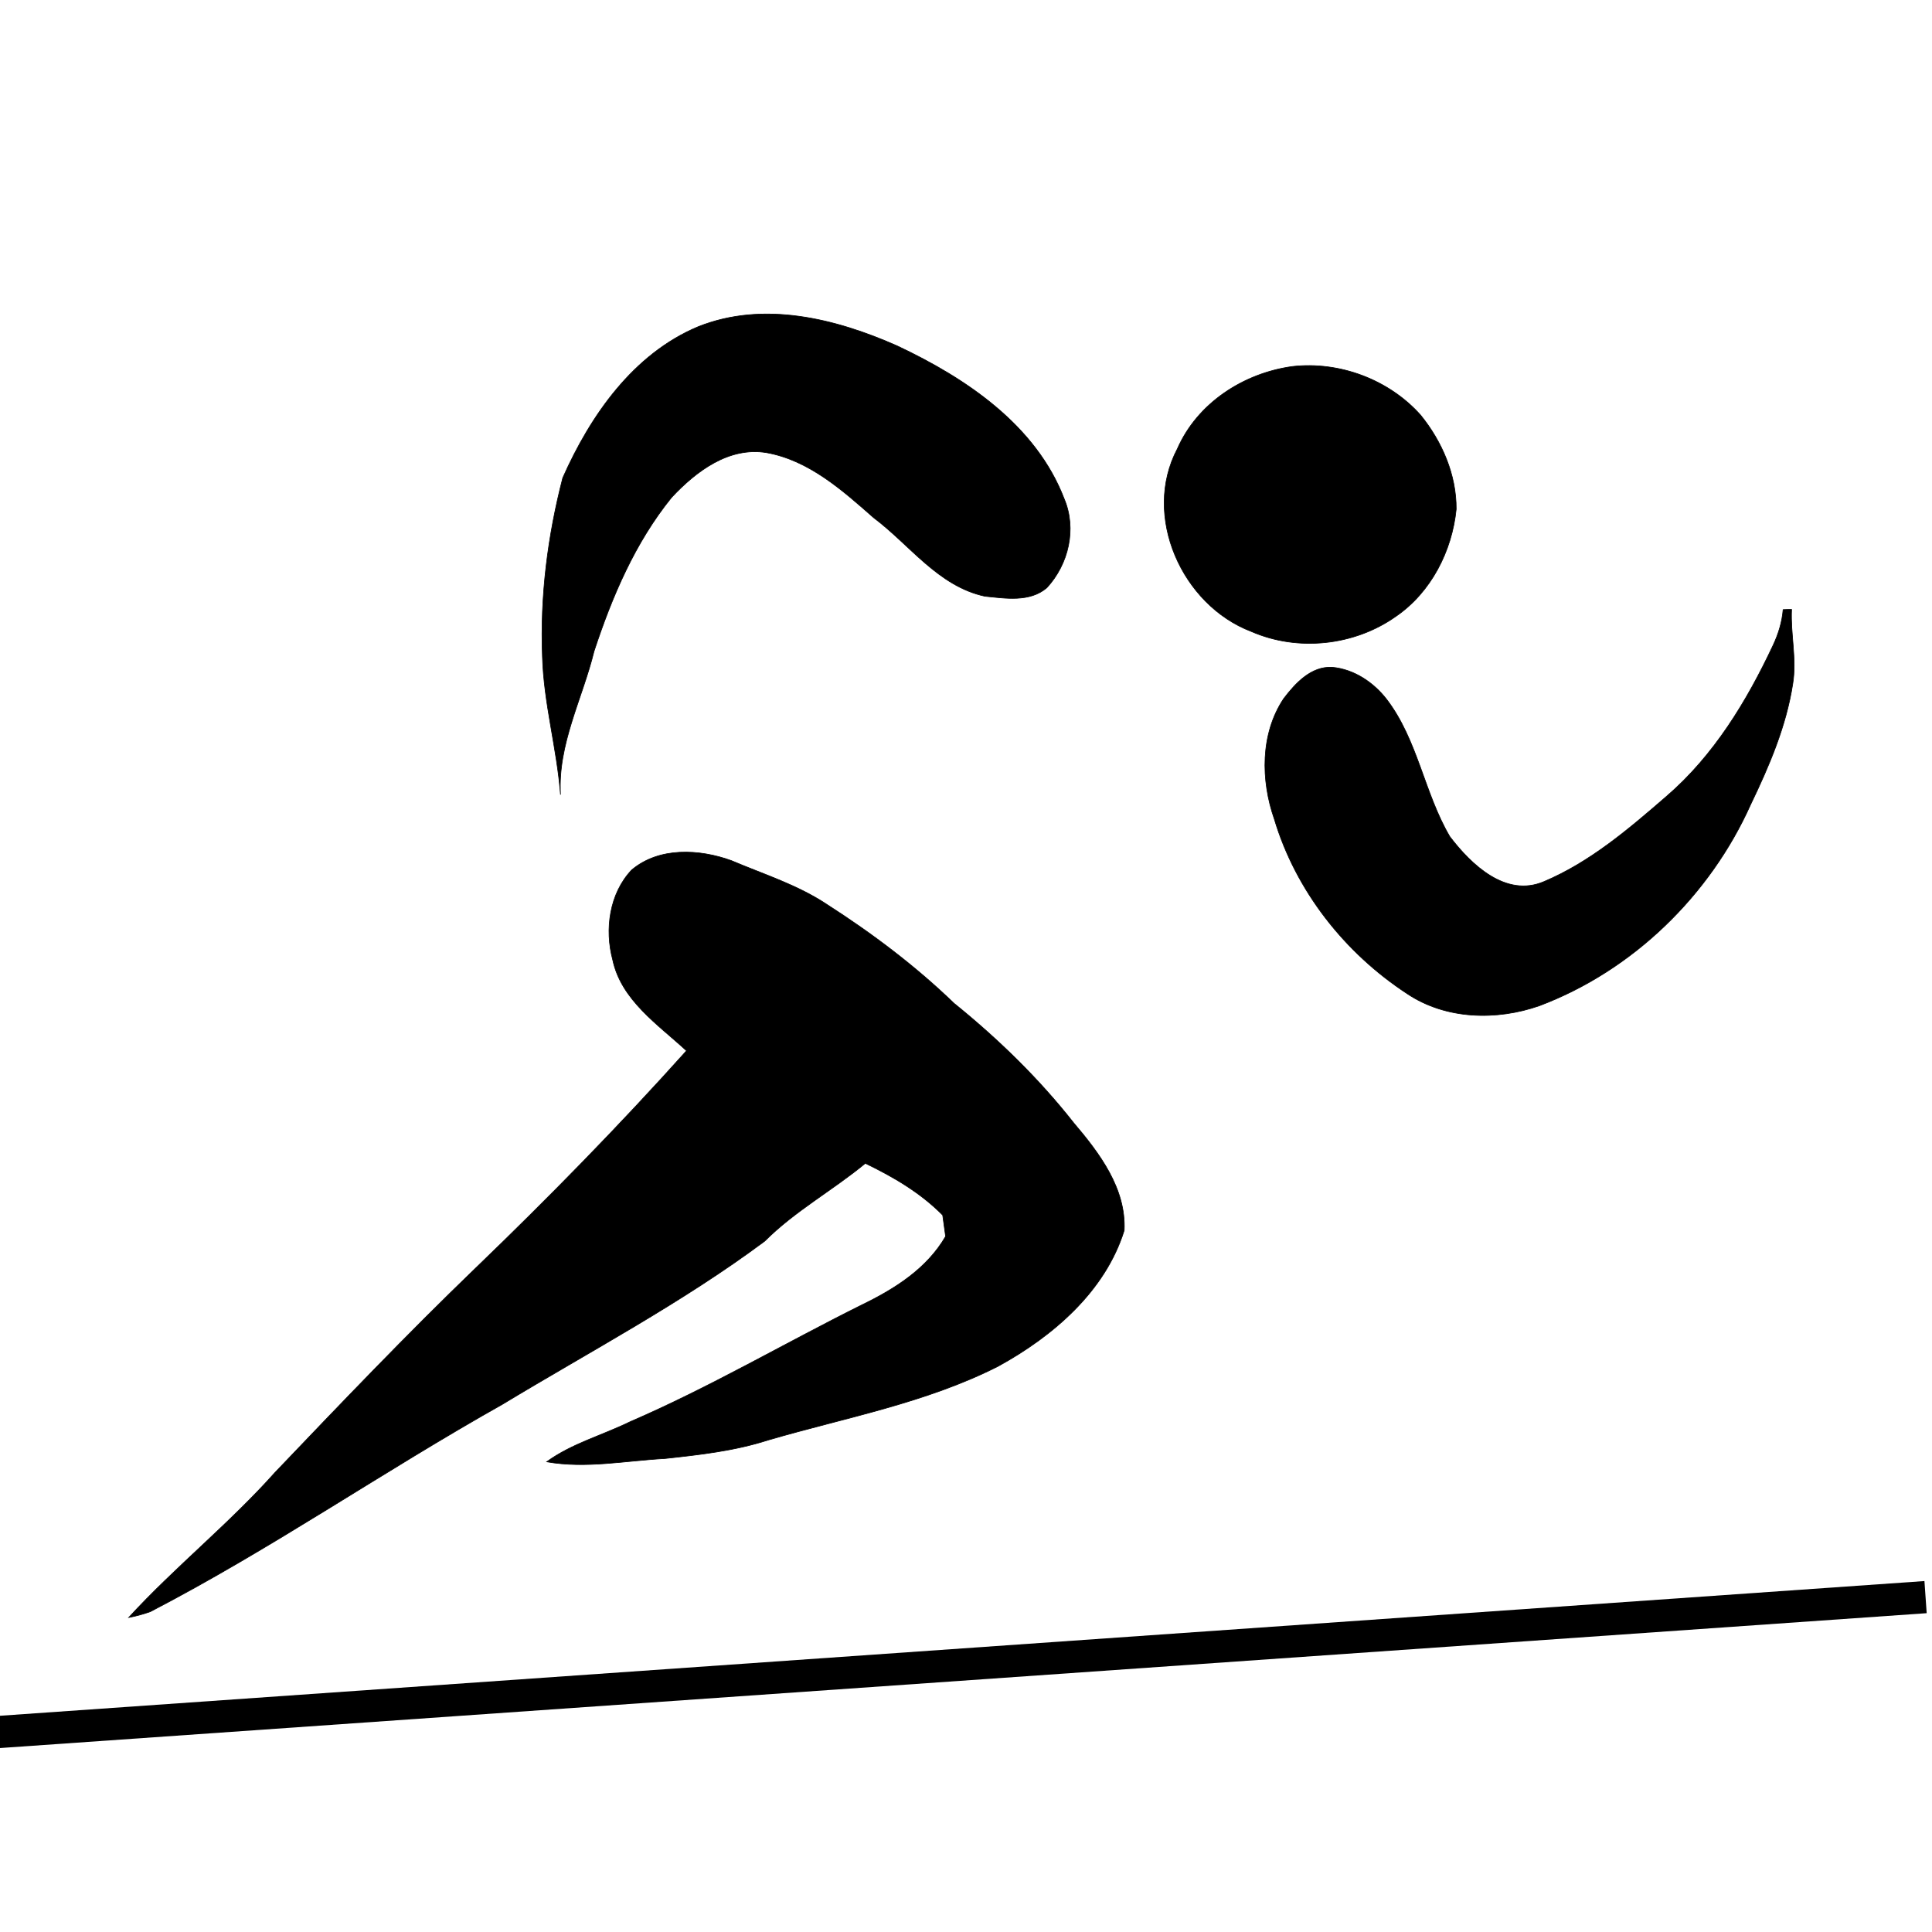
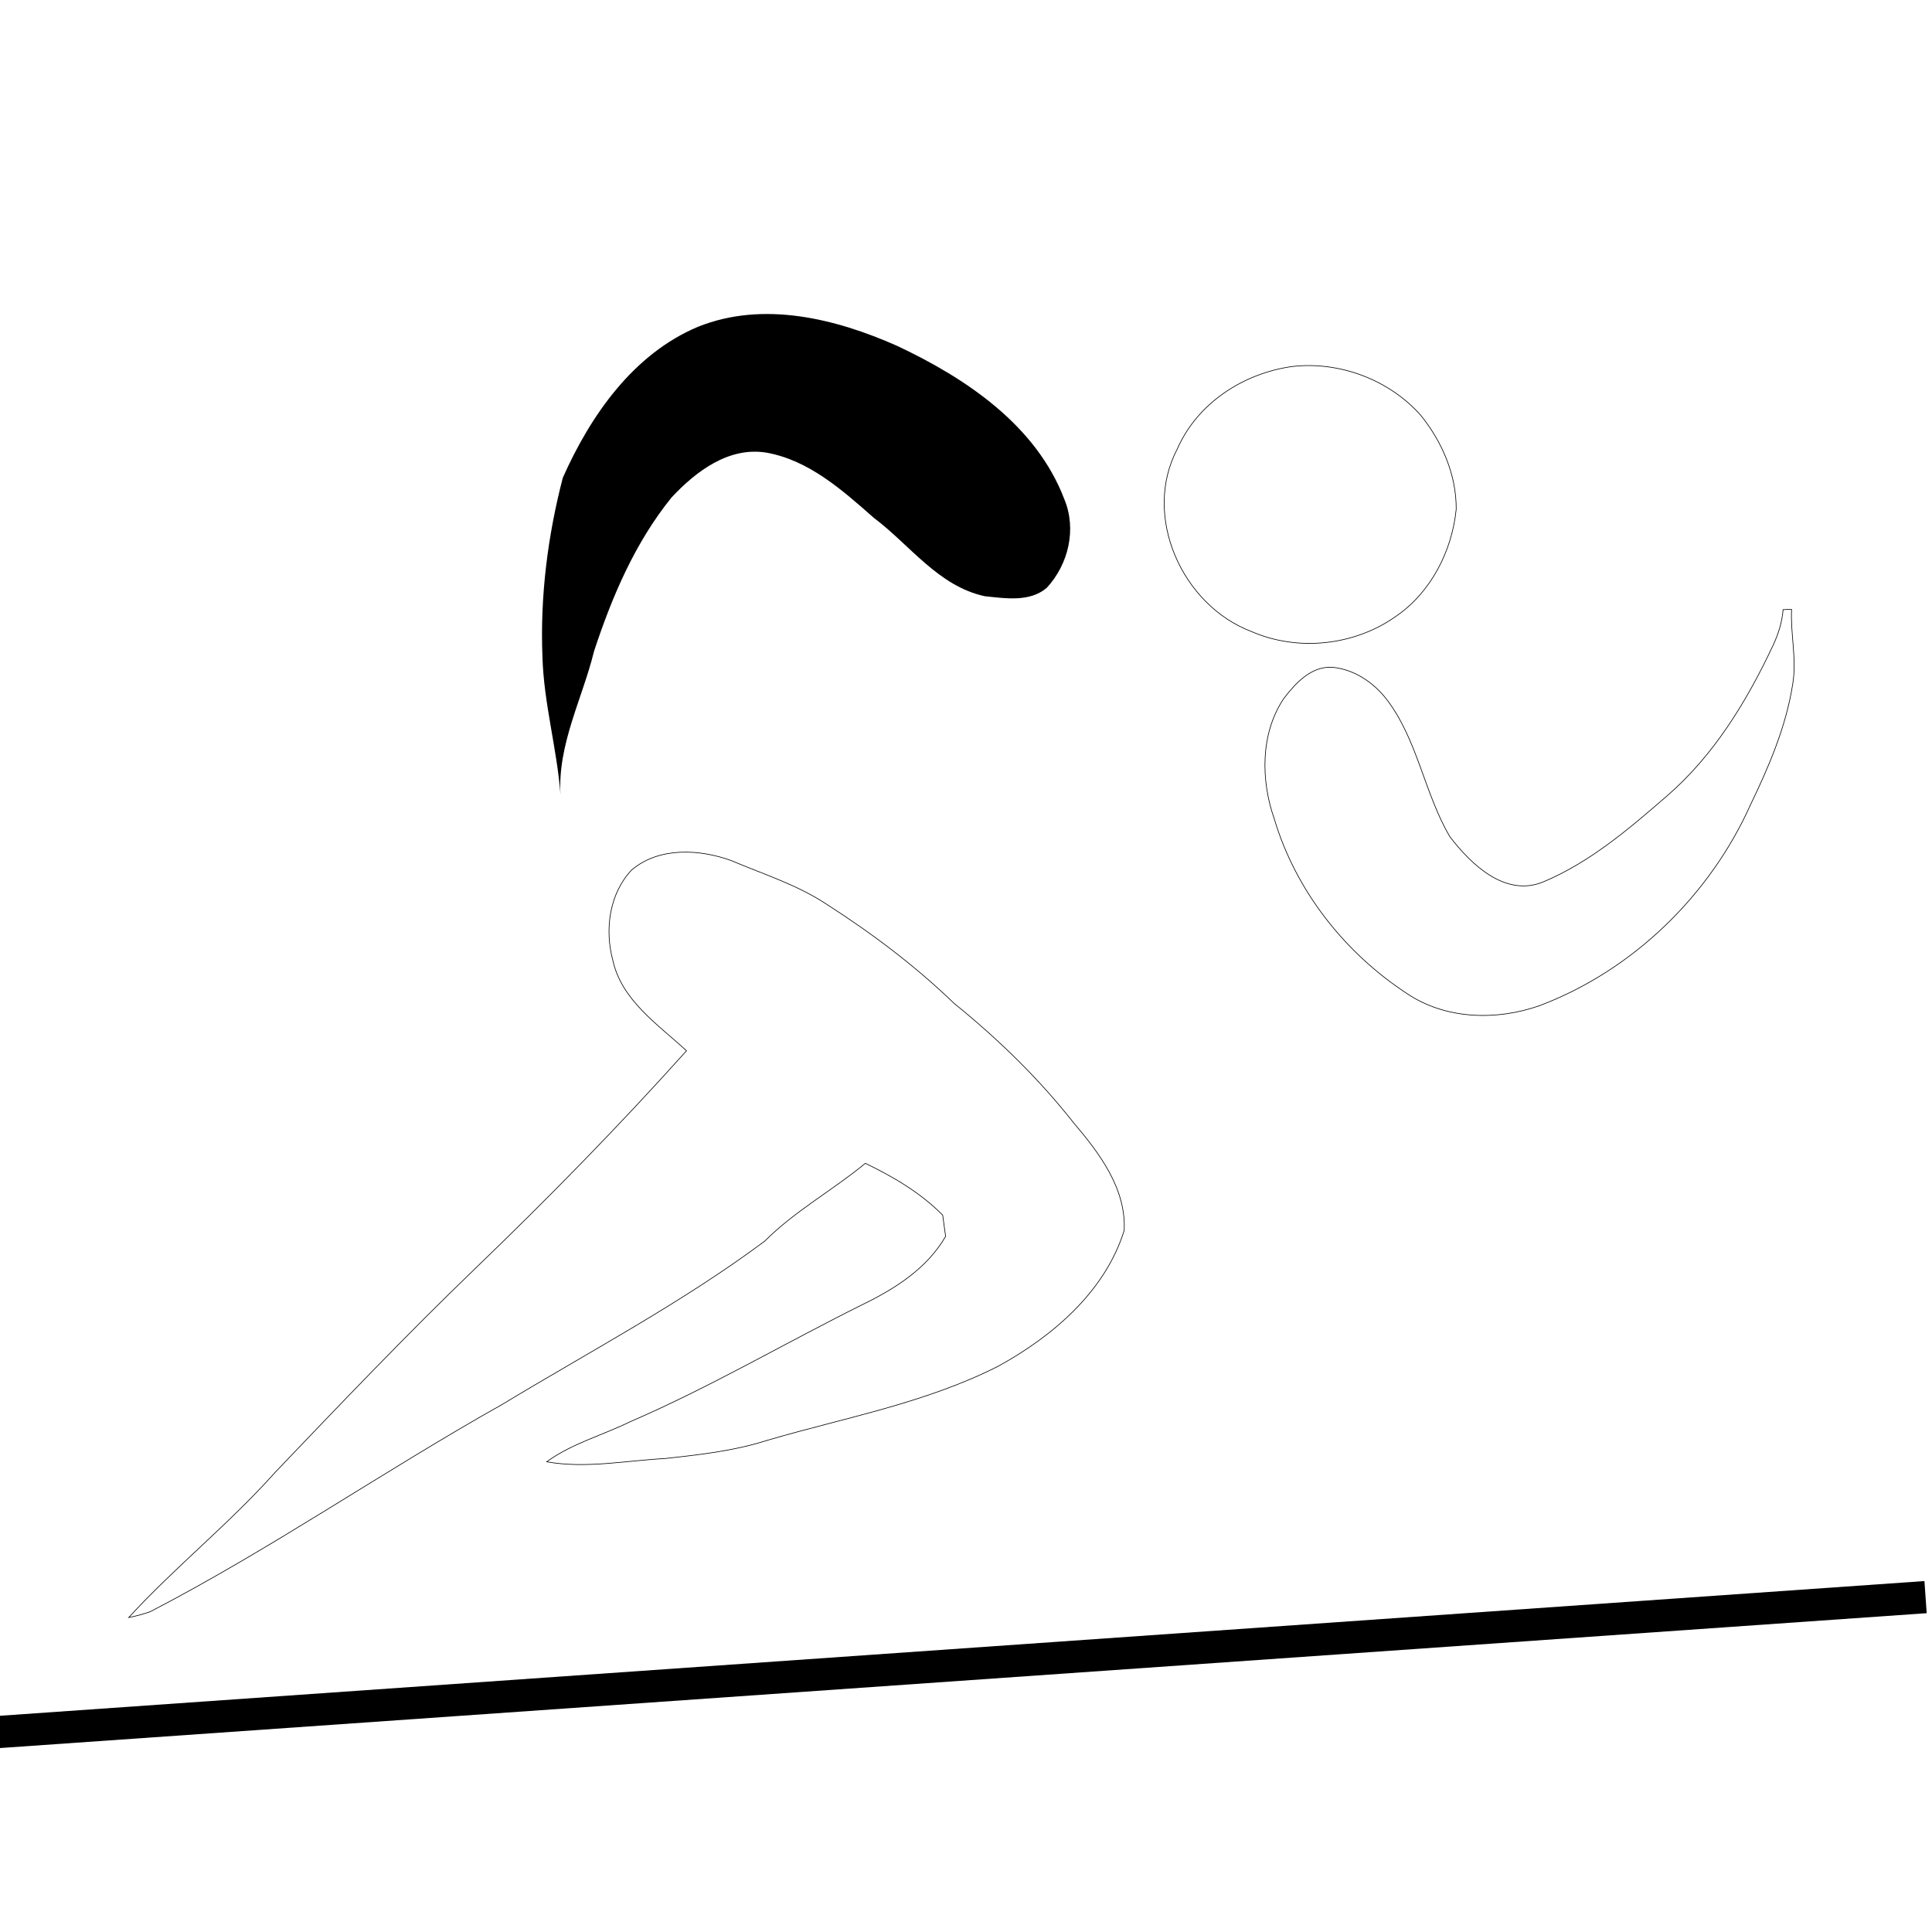
<svg xmlns="http://www.w3.org/2000/svg" width="300" height="300">
  <g>
    <title>Layer 1</title>
    <g id="Layer_1">
      <g id="svg_1">
        <g id="surface0">
-           <path id="svg_2" d="m108.422,50.727c10.115,-4.038 21.298,-1.269 30.866,2.97c10.676,5.017 21.583,12.316 25.963,23.775c1.965,4.676 0.675,10.132 -2.701,13.797c-2.656,2.269 -6.434,1.636 -9.617,1.315c-7.225,-1.551 -11.649,-7.978 -17.263,-12.188c-4.867,-4.284 -10.048,-8.922 -16.636,-10.107c-5.877,-0.971 -10.982,2.918 -14.749,6.952c-5.669,6.993 -9.25,15.397 -12.042,23.882c-1.814,7.4 -5.674,14.461 -5.209,22.271c-0.552,-7.204 -2.607,-14.216 -2.804,-21.455c-0.368,-9.334 0.816,-18.72 3.16,-27.745c4.299,-9.672 10.943,-19.245 21.032,-23.467z" stroke-miterlimit="10" stroke-width="0.1" stroke="#000000" fill="none" />
          <path id="svg_3" d="m108.422,50.727c10.115,-4.038 21.298,-1.269 30.866,2.97c10.676,5.017 21.583,12.316 25.963,23.775c1.965,4.676 0.675,10.132 -2.701,13.797c-2.656,2.269 -6.434,1.636 -9.617,1.315c-7.225,-1.551 -11.649,-7.978 -17.263,-12.188c-4.867,-4.284 -10.048,-8.922 -16.636,-10.107c-5.877,-0.971 -10.982,2.918 -14.749,6.952c-5.669,6.993 -9.25,15.397 -12.042,23.882c-1.814,7.4 -5.674,14.461 -5.209,22.271c-0.552,-7.204 -2.607,-14.216 -2.804,-21.455c-0.368,-9.334 0.816,-18.72 3.16,-27.745c4.299,-9.672 10.943,-19.245 21.032,-23.467z" />
          <path id="svg_4" d="m200.646,56.913c7.324,-0.85 15.021,2.023 19.936,7.537c3.334,4.104 5.573,9.274 5.537,14.615c-0.646,6.494 -3.914,12.911 -9.367,16.643c-6.428,4.556 -15.215,5.505 -22.448,2.347c-10.746,-4.083 -17.004,-17.916 -11.481,-28.365c3.108,-7.108 10.273,-11.733 17.823,-12.777z" stroke-miterlimit="10" stroke-width="0.1" stroke="#000000" fill="none" />
-           <path id="svg_5" d="m200.646,56.913c7.324,-0.85 15.021,2.023 19.936,7.537c3.334,4.104 5.573,9.274 5.537,14.615c-0.646,6.494 -3.914,12.911 -9.367,16.643c-6.428,4.556 -15.215,5.505 -22.448,2.347c-10.746,-4.083 -17.004,-17.916 -11.481,-28.365c3.108,-7.108 10.273,-11.733 17.823,-12.777z" />
          <path id="svg_6" d="m276.883,94.662c0.433,-0.024 0.871,-0.035 1.313,-0.027c-0.184,3.852 0.82,7.701 0.184,11.538c-1.017,6.596 -3.673,12.791 -6.55,18.764c-6.32,14.098 -18.271,25.74 -32.761,31.219c-6.652,2.346 -14.544,2.166 -20.538,-1.839c-9.694,-6.329 -17.318,-15.983 -20.652,-27.126c-2.111,-6.018 -2.184,-13.245 1.445,-18.699c1.815,-2.39 4.266,-5.059 7.545,-4.88c3.388,0.313 6.416,2.348 8.462,5c4.817,6.323 5.825,14.547 9.796,21.298c3.322,4.354 8.694,9.526 14.633,6.979c7.157,-3.026 13.18,-8.173 19,-13.22c7.358,-6.328 12.479,-14.775 16.567,-23.473c0.821,-1.745 1.394,-3.605 1.556,-5.534z" stroke-miterlimit="10" stroke-width="0.1" stroke="#000000" fill="none" />
-           <path id="svg_7" d="m276.883,94.662c0.433,-0.024 0.871,-0.035 1.313,-0.027c-0.184,3.852 0.82,7.701 0.184,11.538c-1.017,6.596 -3.673,12.791 -6.55,18.764c-6.32,14.098 -18.271,25.74 -32.761,31.219c-6.652,2.346 -14.544,2.166 -20.538,-1.839c-9.694,-6.329 -17.318,-15.983 -20.652,-27.126c-2.111,-6.018 -2.184,-13.245 1.445,-18.699c1.815,-2.39 4.266,-5.059 7.545,-4.88c3.388,0.313 6.416,2.348 8.462,5c4.817,6.323 5.825,14.547 9.796,21.298c3.322,4.354 8.694,9.526 14.633,6.979c7.157,-3.026 13.18,-8.173 19,-13.22c7.358,-6.328 12.479,-14.775 16.567,-23.473c0.821,-1.745 1.394,-3.605 1.556,-5.534z" />
          <path id="svg_8" d="m98.081,135.092c4.257,-3.605 10.544,-3.255 15.495,-1.452c4.974,2.115 10.214,3.749 14.755,6.757c7.051,4.518 13.789,9.584 19.817,15.404c6.811,5.506 13.136,11.648 18.556,18.54c4,4.705 8.176,10.202 7.861,16.718c-2.955,9.494 -11.09,16.435 -19.553,21.081c-11.224,5.707 -23.743,7.971 -35.739,11.473c-5.188,1.675 -10.634,2.285 -16.029,2.866c-6.109,0.33 -12.251,1.59 -18.356,0.509c3.912,-2.843 8.648,-4.108 12.948,-6.214c12.347,-5.33 23.968,-12.164 35.998,-18.153c5.096,-2.467 10.087,-5.611 13.001,-10.634c-0.156,-1.104 -0.308,-2.205 -0.455,-3.303c-3.425,-3.467 -7.653,-5.945 -12.011,-8.045c-5.085,4.203 -10.947,7.4 -15.631,12.092c-12.854,9.568 -27.063,17.069 -40.752,25.346c-18.428,10.357 -35.862,22.431 -54.64,32.177c-1.094,0.392 -2.215,0.697 -3.362,0.916c7.211,-7.857 15.608,-14.544 22.708,-22.509c10.246,-10.732 20.492,-21.47 31.182,-31.764c11.29,-10.871 22.263,-22.062 32.726,-33.733c-4.413,-4.08 -10.111,-7.839 -11.452,-14.096c-1.275,-4.732 -0.525,-10.322 2.933,-13.976z" stroke-miterlimit="10" stroke-width="0.1" stroke="#000000" fill="none" />
-           <path id="svg_9" d="m98.081,135.092c4.257,-3.605 10.544,-3.255 15.495,-1.452c4.974,2.115 10.214,3.749 14.755,6.757c7.051,4.518 13.789,9.584 19.817,15.404c6.811,5.506 13.136,11.648 18.556,18.54c4,4.705 8.176,10.202 7.861,16.718c-2.955,9.494 -11.09,16.435 -19.553,21.081c-11.224,5.707 -23.743,7.971 -35.739,11.473c-5.188,1.675 -10.634,2.285 -16.029,2.866c-6.109,0.33 -12.251,1.59 -18.356,0.509c3.912,-2.843 8.648,-4.108 12.948,-6.214c12.347,-5.33 23.968,-12.164 35.998,-18.153c5.096,-2.467 10.087,-5.611 13.001,-10.634c-0.156,-1.104 -0.308,-2.205 -0.455,-3.303c-3.425,-3.467 -7.653,-5.945 -12.011,-8.045c-5.085,4.203 -10.947,7.4 -15.631,12.092c-12.854,9.568 -27.063,17.069 -40.752,25.346c-18.428,10.357 -35.862,22.431 -54.64,32.177c-1.094,0.392 -2.215,0.697 -3.362,0.916c7.211,-7.857 15.608,-14.544 22.708,-22.509c10.246,-10.732 20.492,-21.47 31.182,-31.764c11.29,-10.871 22.263,-22.062 32.726,-33.733c-4.413,-4.08 -10.111,-7.839 -11.452,-14.096c-1.275,-4.732 -0.525,-10.322 2.933,-13.976z" />
        </g>
      </g>
    </g>
    <line id="svg_10" y2="248" x2="299" y1="269" x1="-1" stroke-width="5" stroke="#000000" fill="none" />
  </g>
</svg>